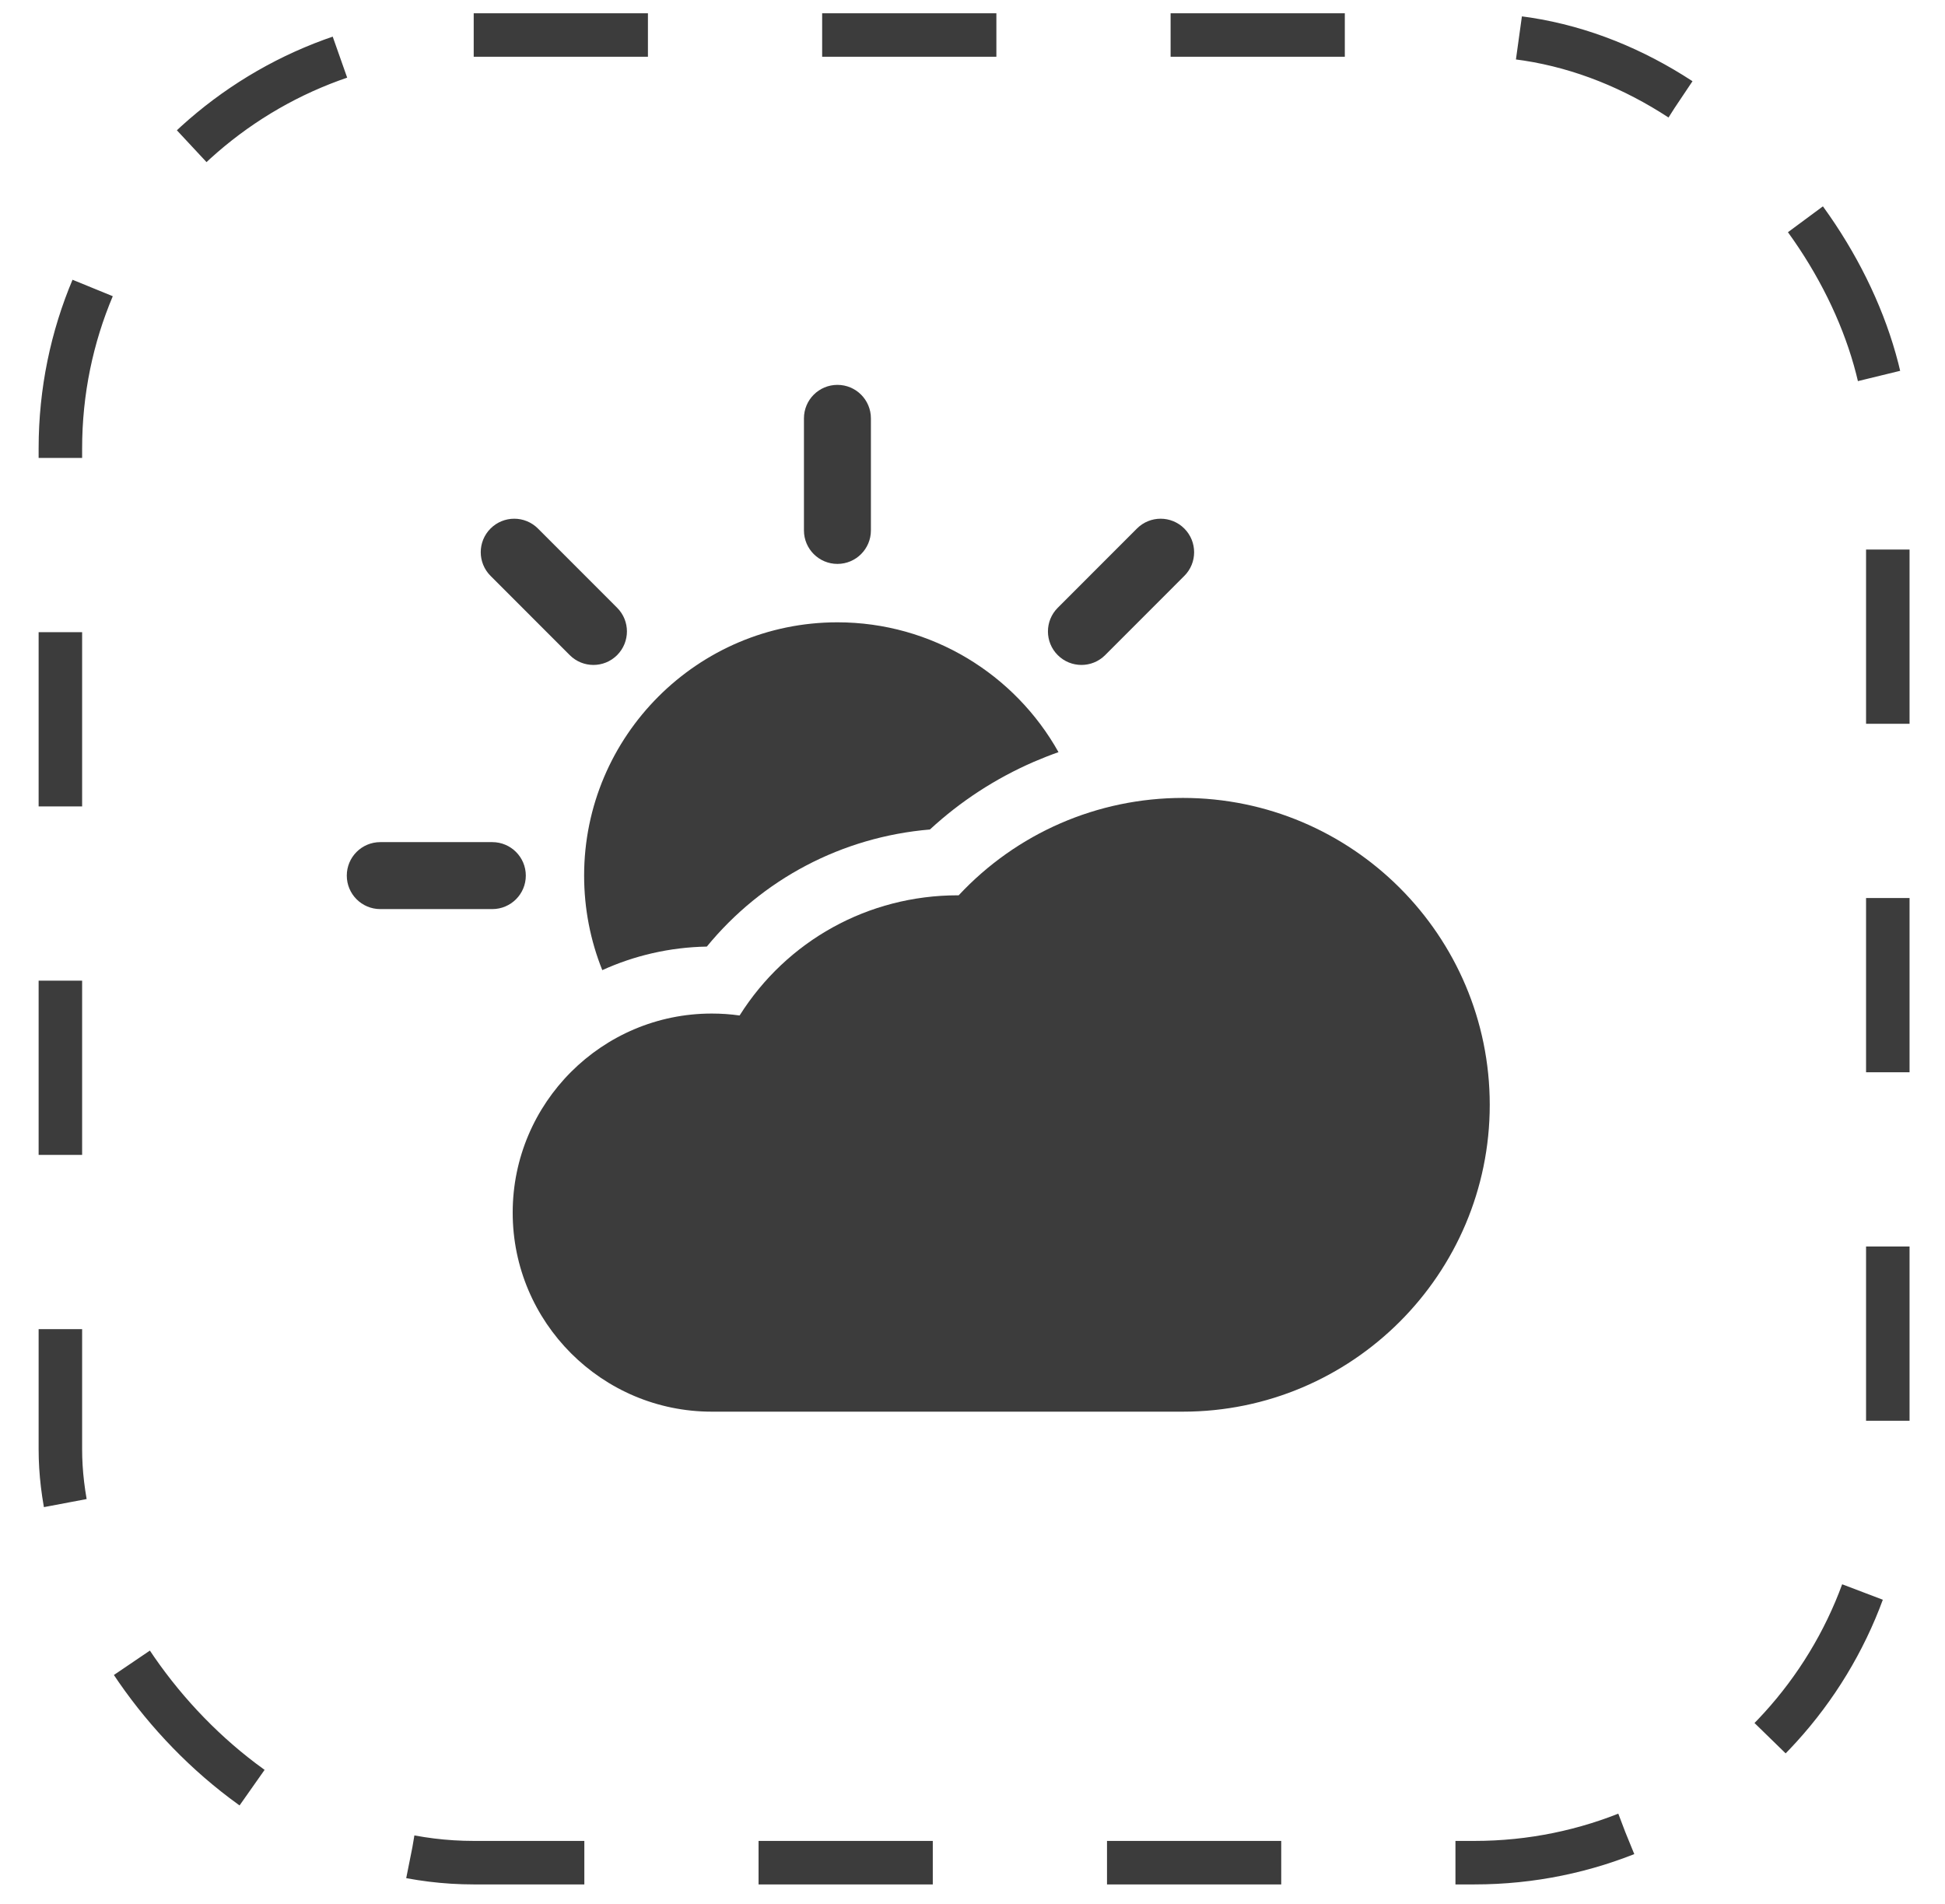
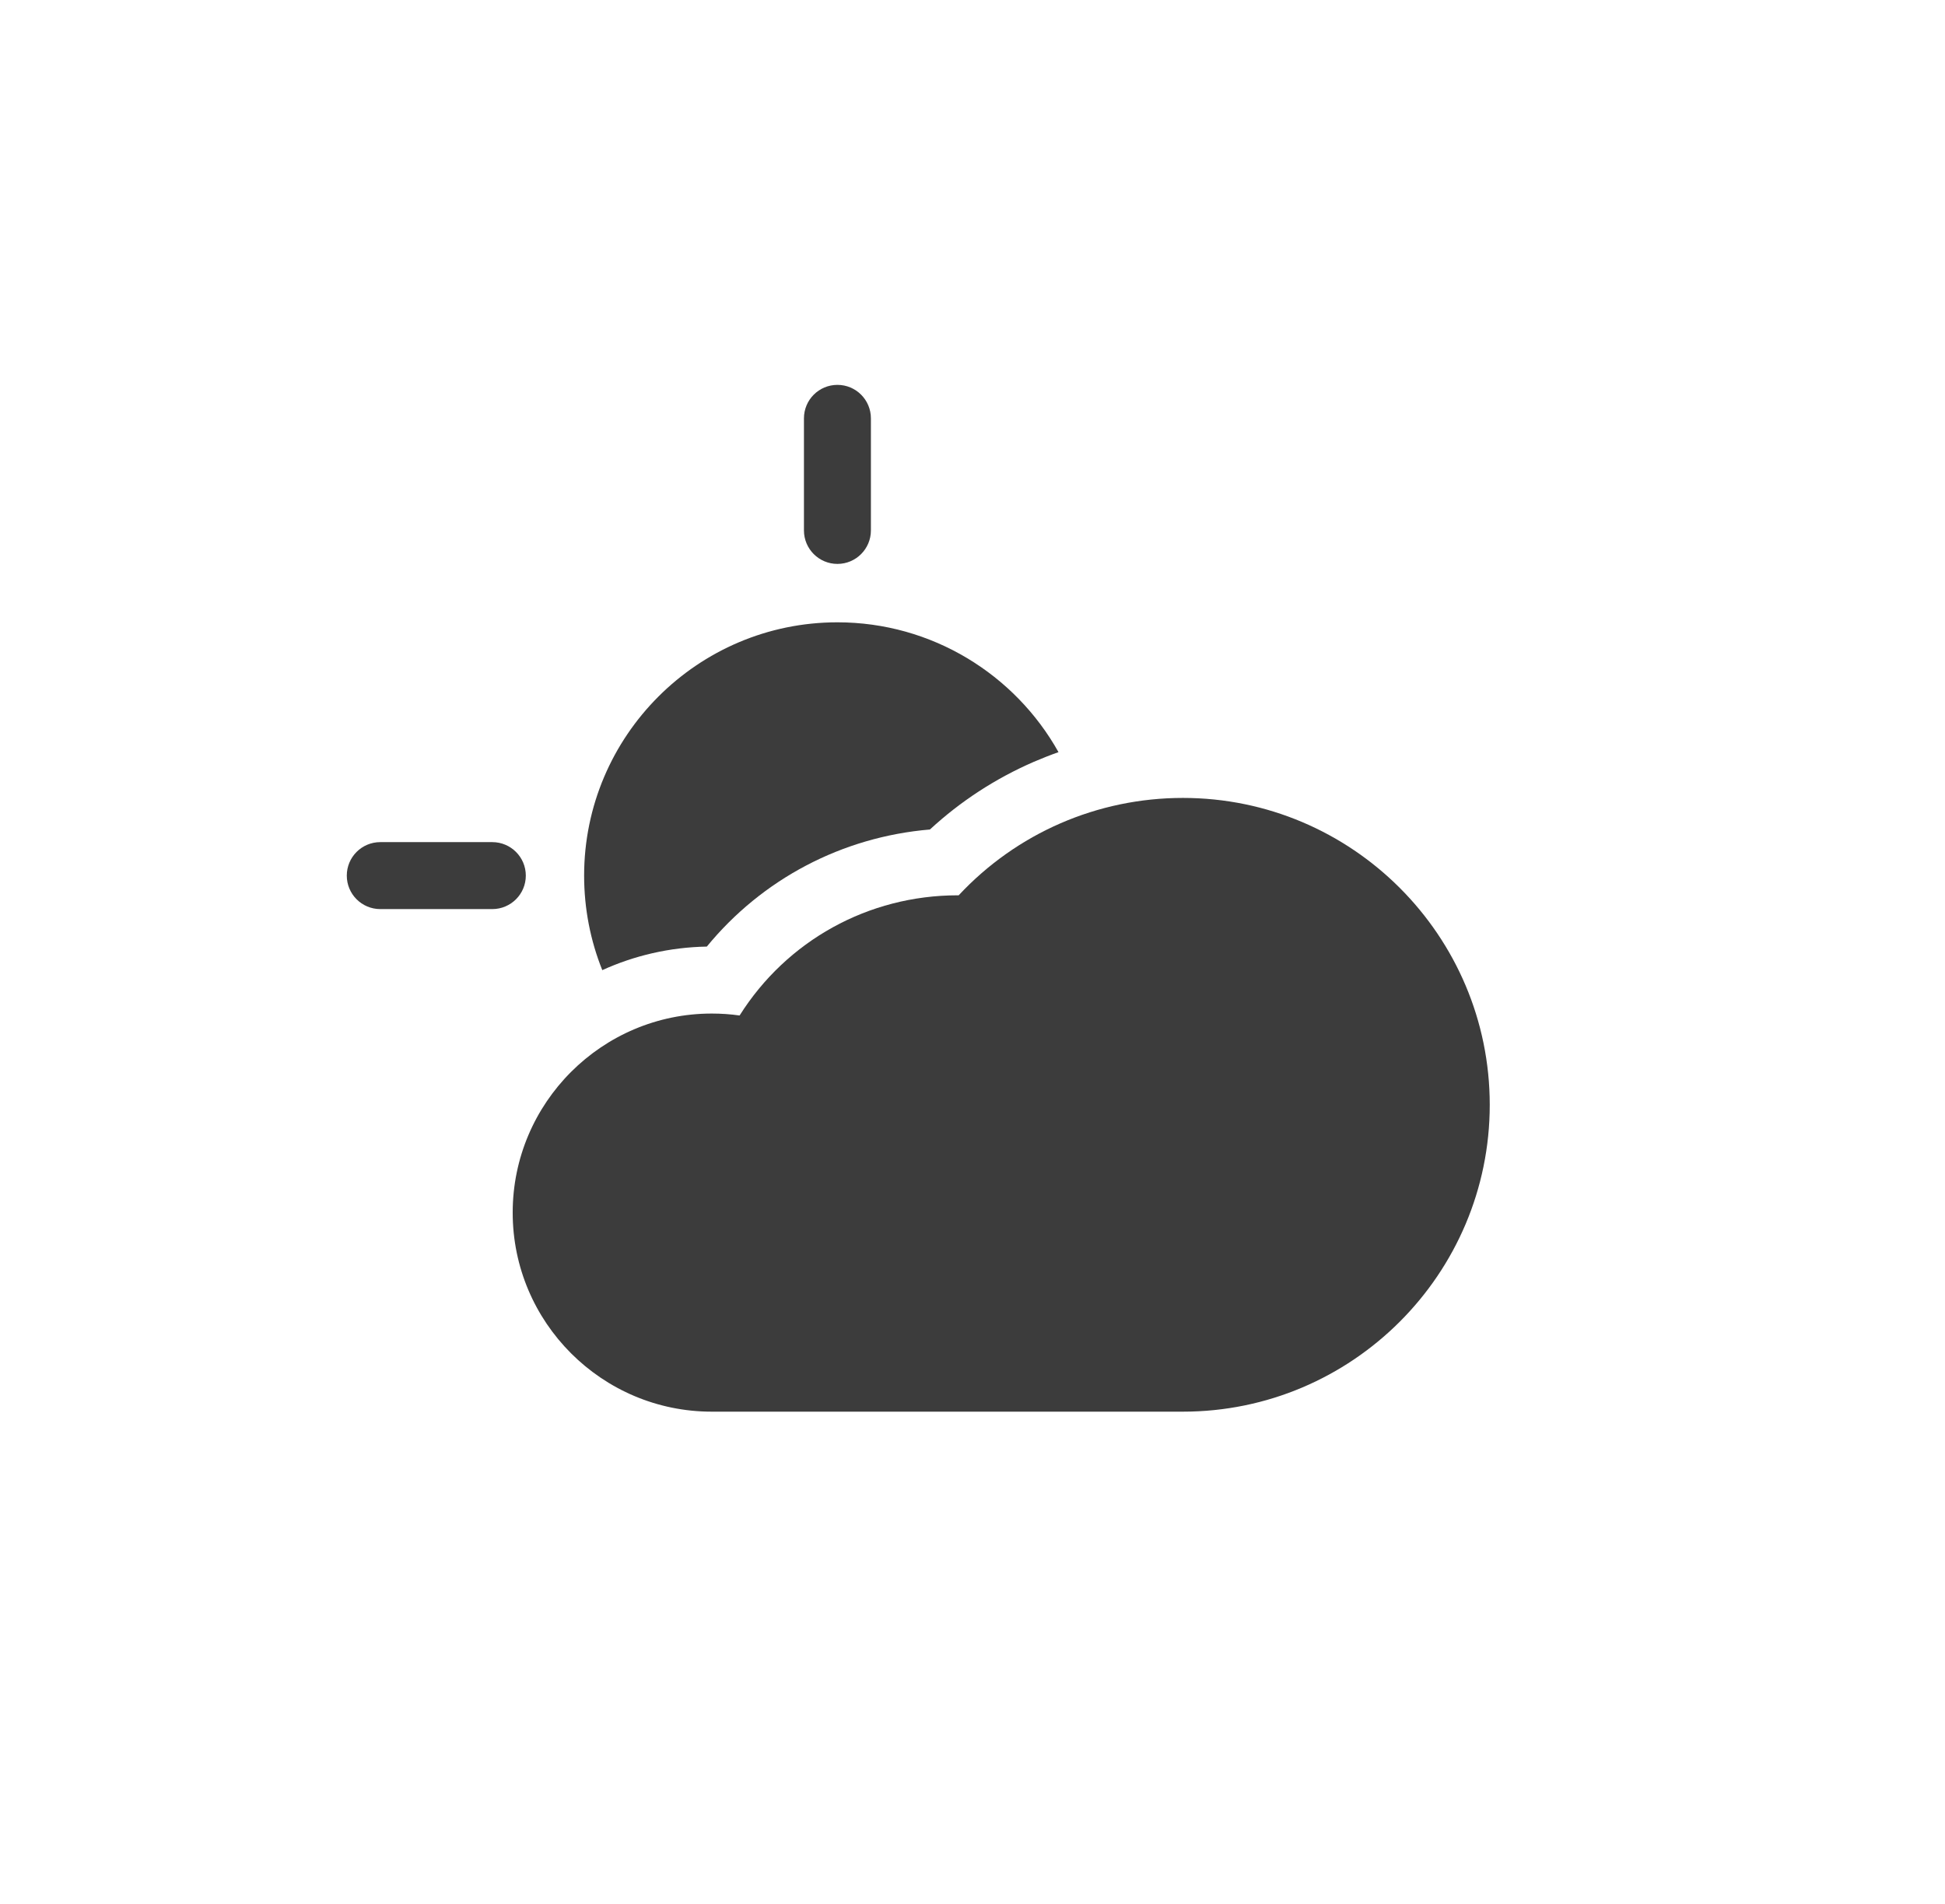
<svg xmlns="http://www.w3.org/2000/svg" width="47" height="46" viewBox="0 0 47 46" fill="none">
-   <rect x="1.459" y="0.846" width="44.159" height="44.159" rx="9.988" stroke="#3C3C3C" stroke-width="1.051" stroke-dasharray="4.21 4.21" />
  <path d="M20.235 15.036C16.861 15.036 14.115 17.782 14.115 21.156C14.115 21.952 14.267 22.725 14.554 23.44C15.327 23.089 16.181 22.887 17.08 22.871C18.419 21.238 20.35 20.221 22.471 20.042C23.21 19.36 24.051 18.812 24.979 18.408C25.177 18.323 25.377 18.244 25.578 18.173C24.528 16.296 22.518 15.036 20.235 15.036Z" fill="#3C3C3C" />
  <path d="M35.999 26.694C35.999 30.783 32.673 34.108 28.584 34.108H17.199C14.546 34.108 12.389 31.951 12.389 29.299C12.389 26.647 14.546 24.489 17.199 24.489C17.425 24.489 17.65 24.504 17.872 24.536C19.01 22.73 20.977 21.632 23.145 21.632C23.152 21.632 23.158 21.632 23.165 21.633C24.566 20.131 26.518 19.279 28.584 19.279C32.673 19.279 35.999 22.605 35.999 26.694Z" fill="#3C3C3C" />
-   <path d="M13.768 15.829L11.854 13.914C11.538 13.598 11.538 13.086 11.854 12.77C12.17 12.454 12.683 12.454 12.999 12.77L14.913 14.685C15.229 15.001 15.228 15.513 14.912 15.829C14.596 16.145 14.084 16.145 13.768 15.829Z" fill="#3C3C3C" />
-   <path d="M25.56 15.829C25.244 15.513 25.244 15.001 25.56 14.685L27.474 12.77C27.79 12.454 28.302 12.454 28.618 12.77C28.934 13.086 28.935 13.598 28.619 13.914L26.705 15.829C26.389 16.145 25.877 16.145 25.56 15.829Z" fill="#3C3C3C" />
  <path d="M11.896 21.965H9.189C8.742 21.965 8.38 21.603 8.38 21.156C8.38 20.709 8.742 20.347 9.189 20.347H11.896C12.343 20.347 12.706 20.709 12.706 21.156C12.706 21.603 12.343 21.965 11.896 21.965Z" fill="#3C3C3C" />
  <path d="M20.236 13.625C19.789 13.625 19.427 13.262 19.427 12.816V10.108C19.427 9.661 19.789 9.299 20.236 9.299C20.683 9.299 21.045 9.661 21.045 10.108V12.816C21.045 13.262 20.683 13.625 20.236 13.625Z" fill="#3C3C3C" />
</svg>